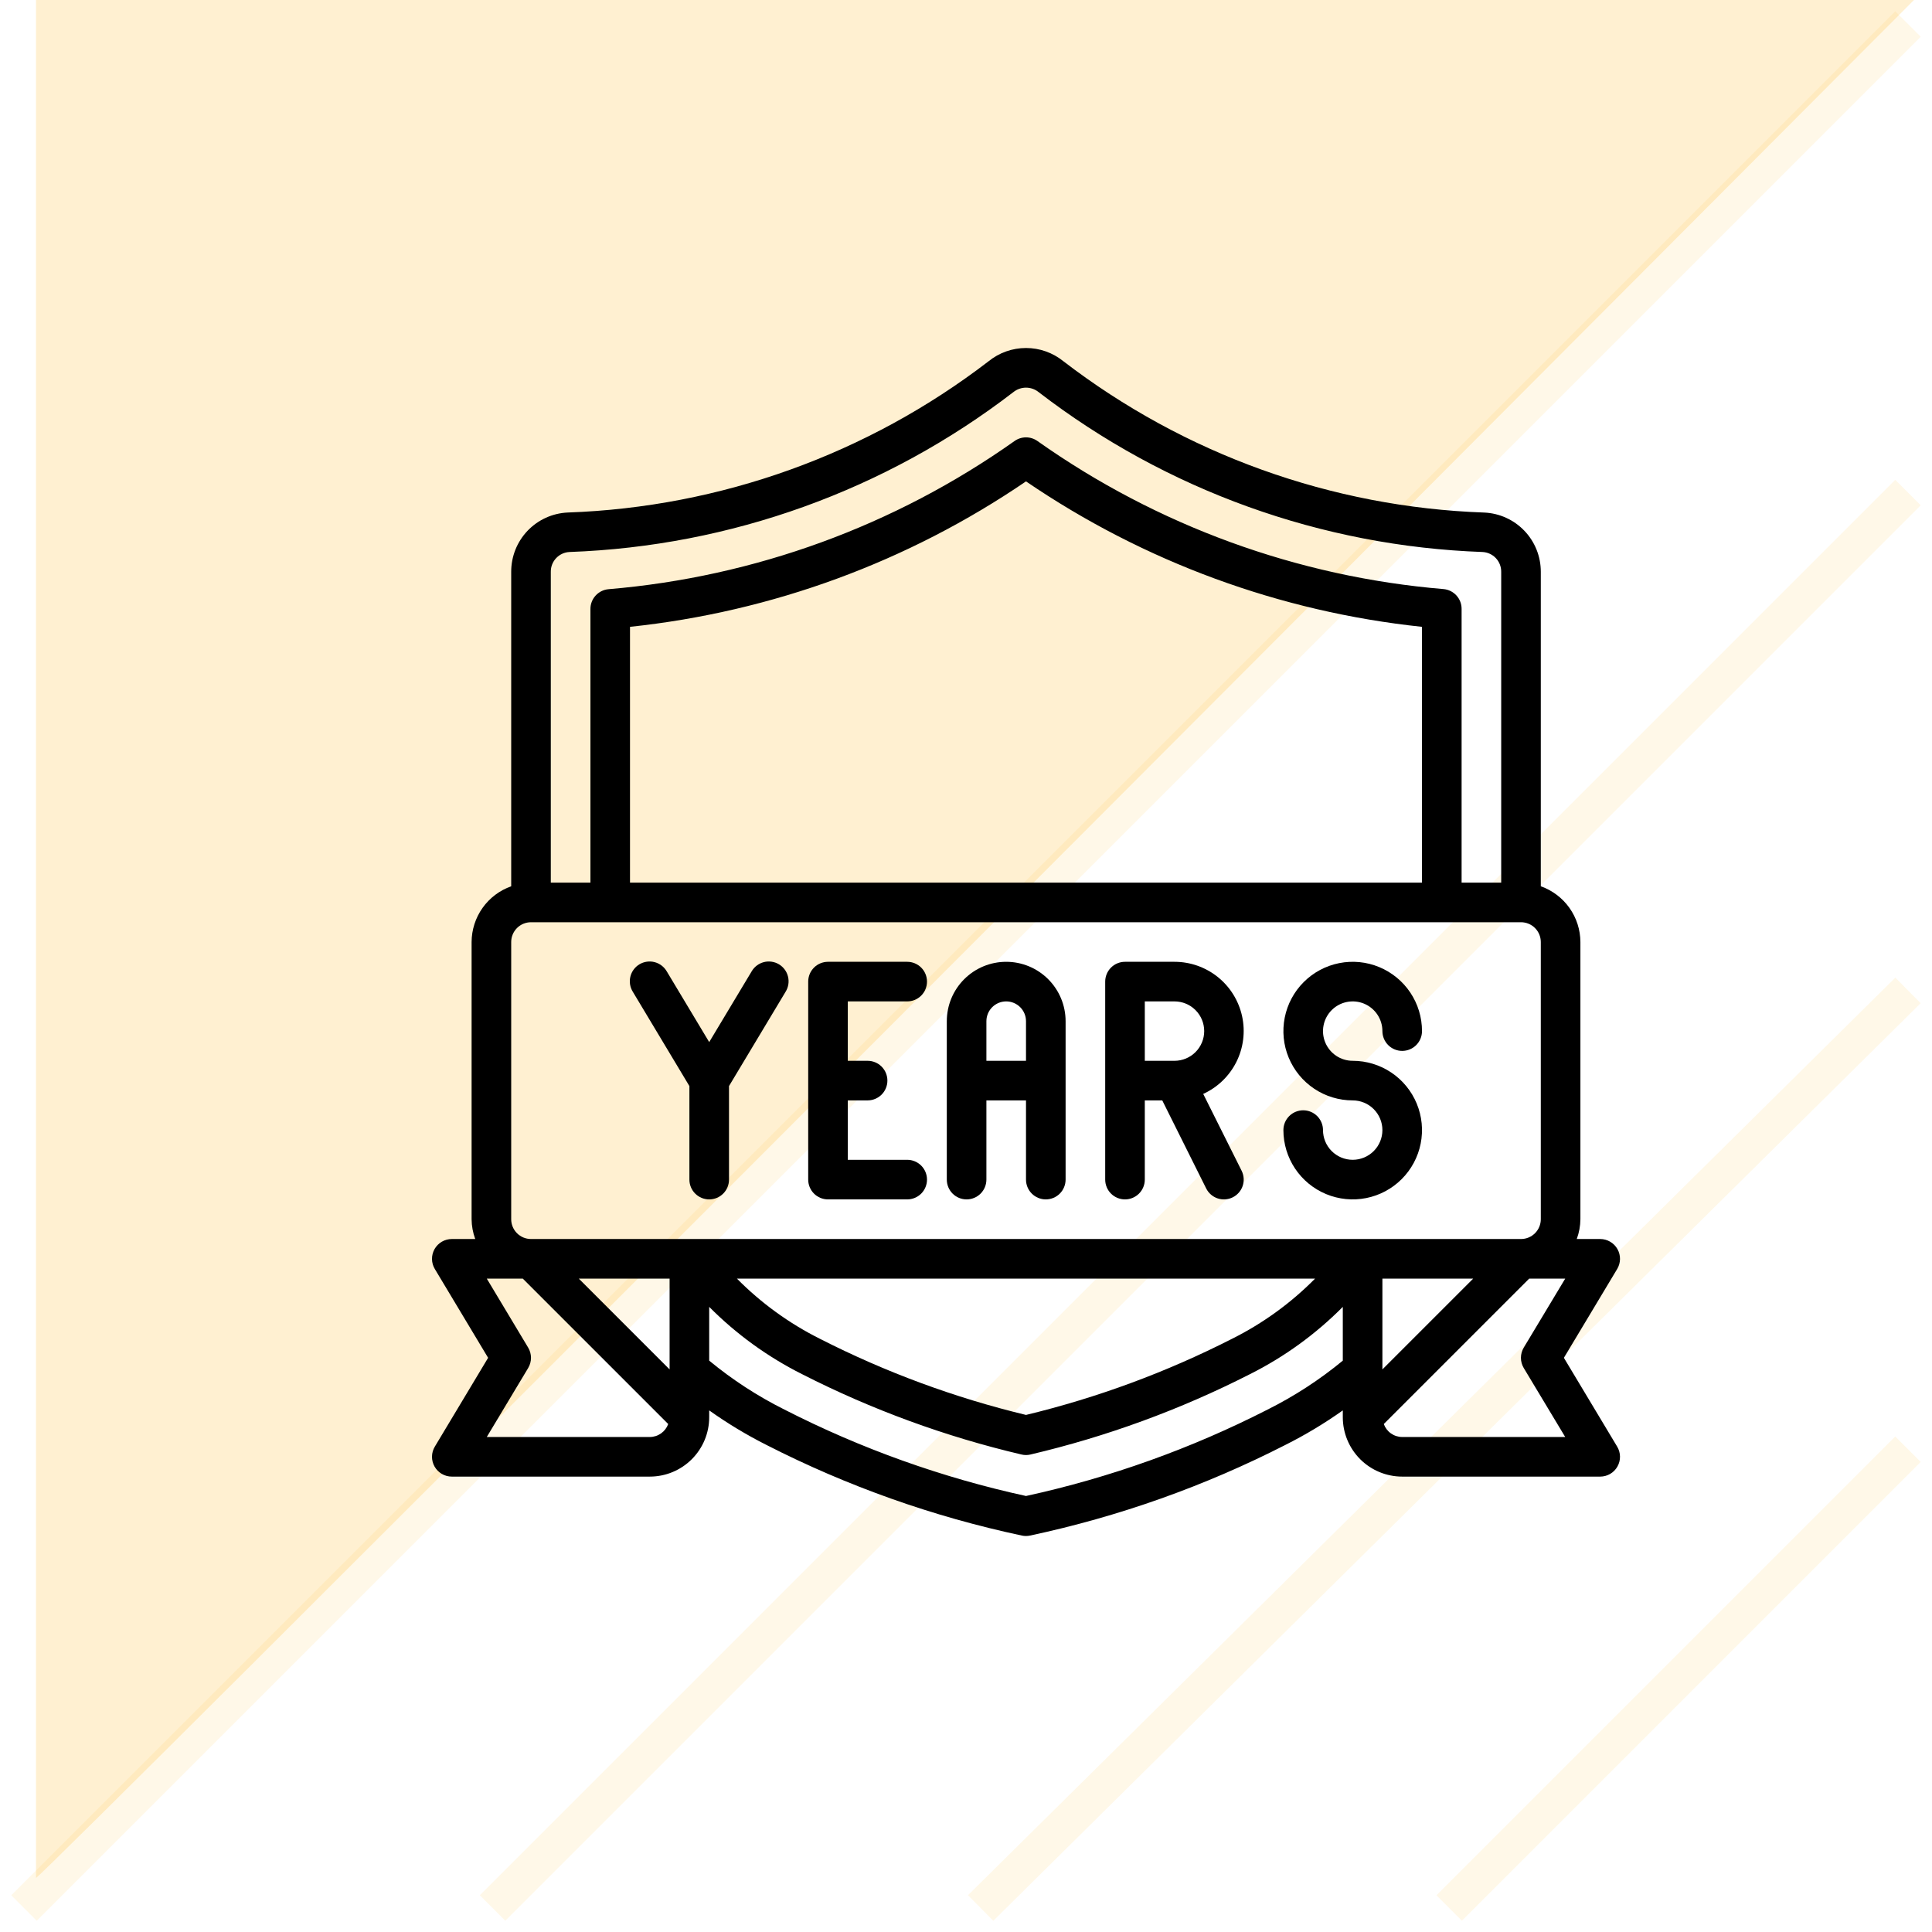
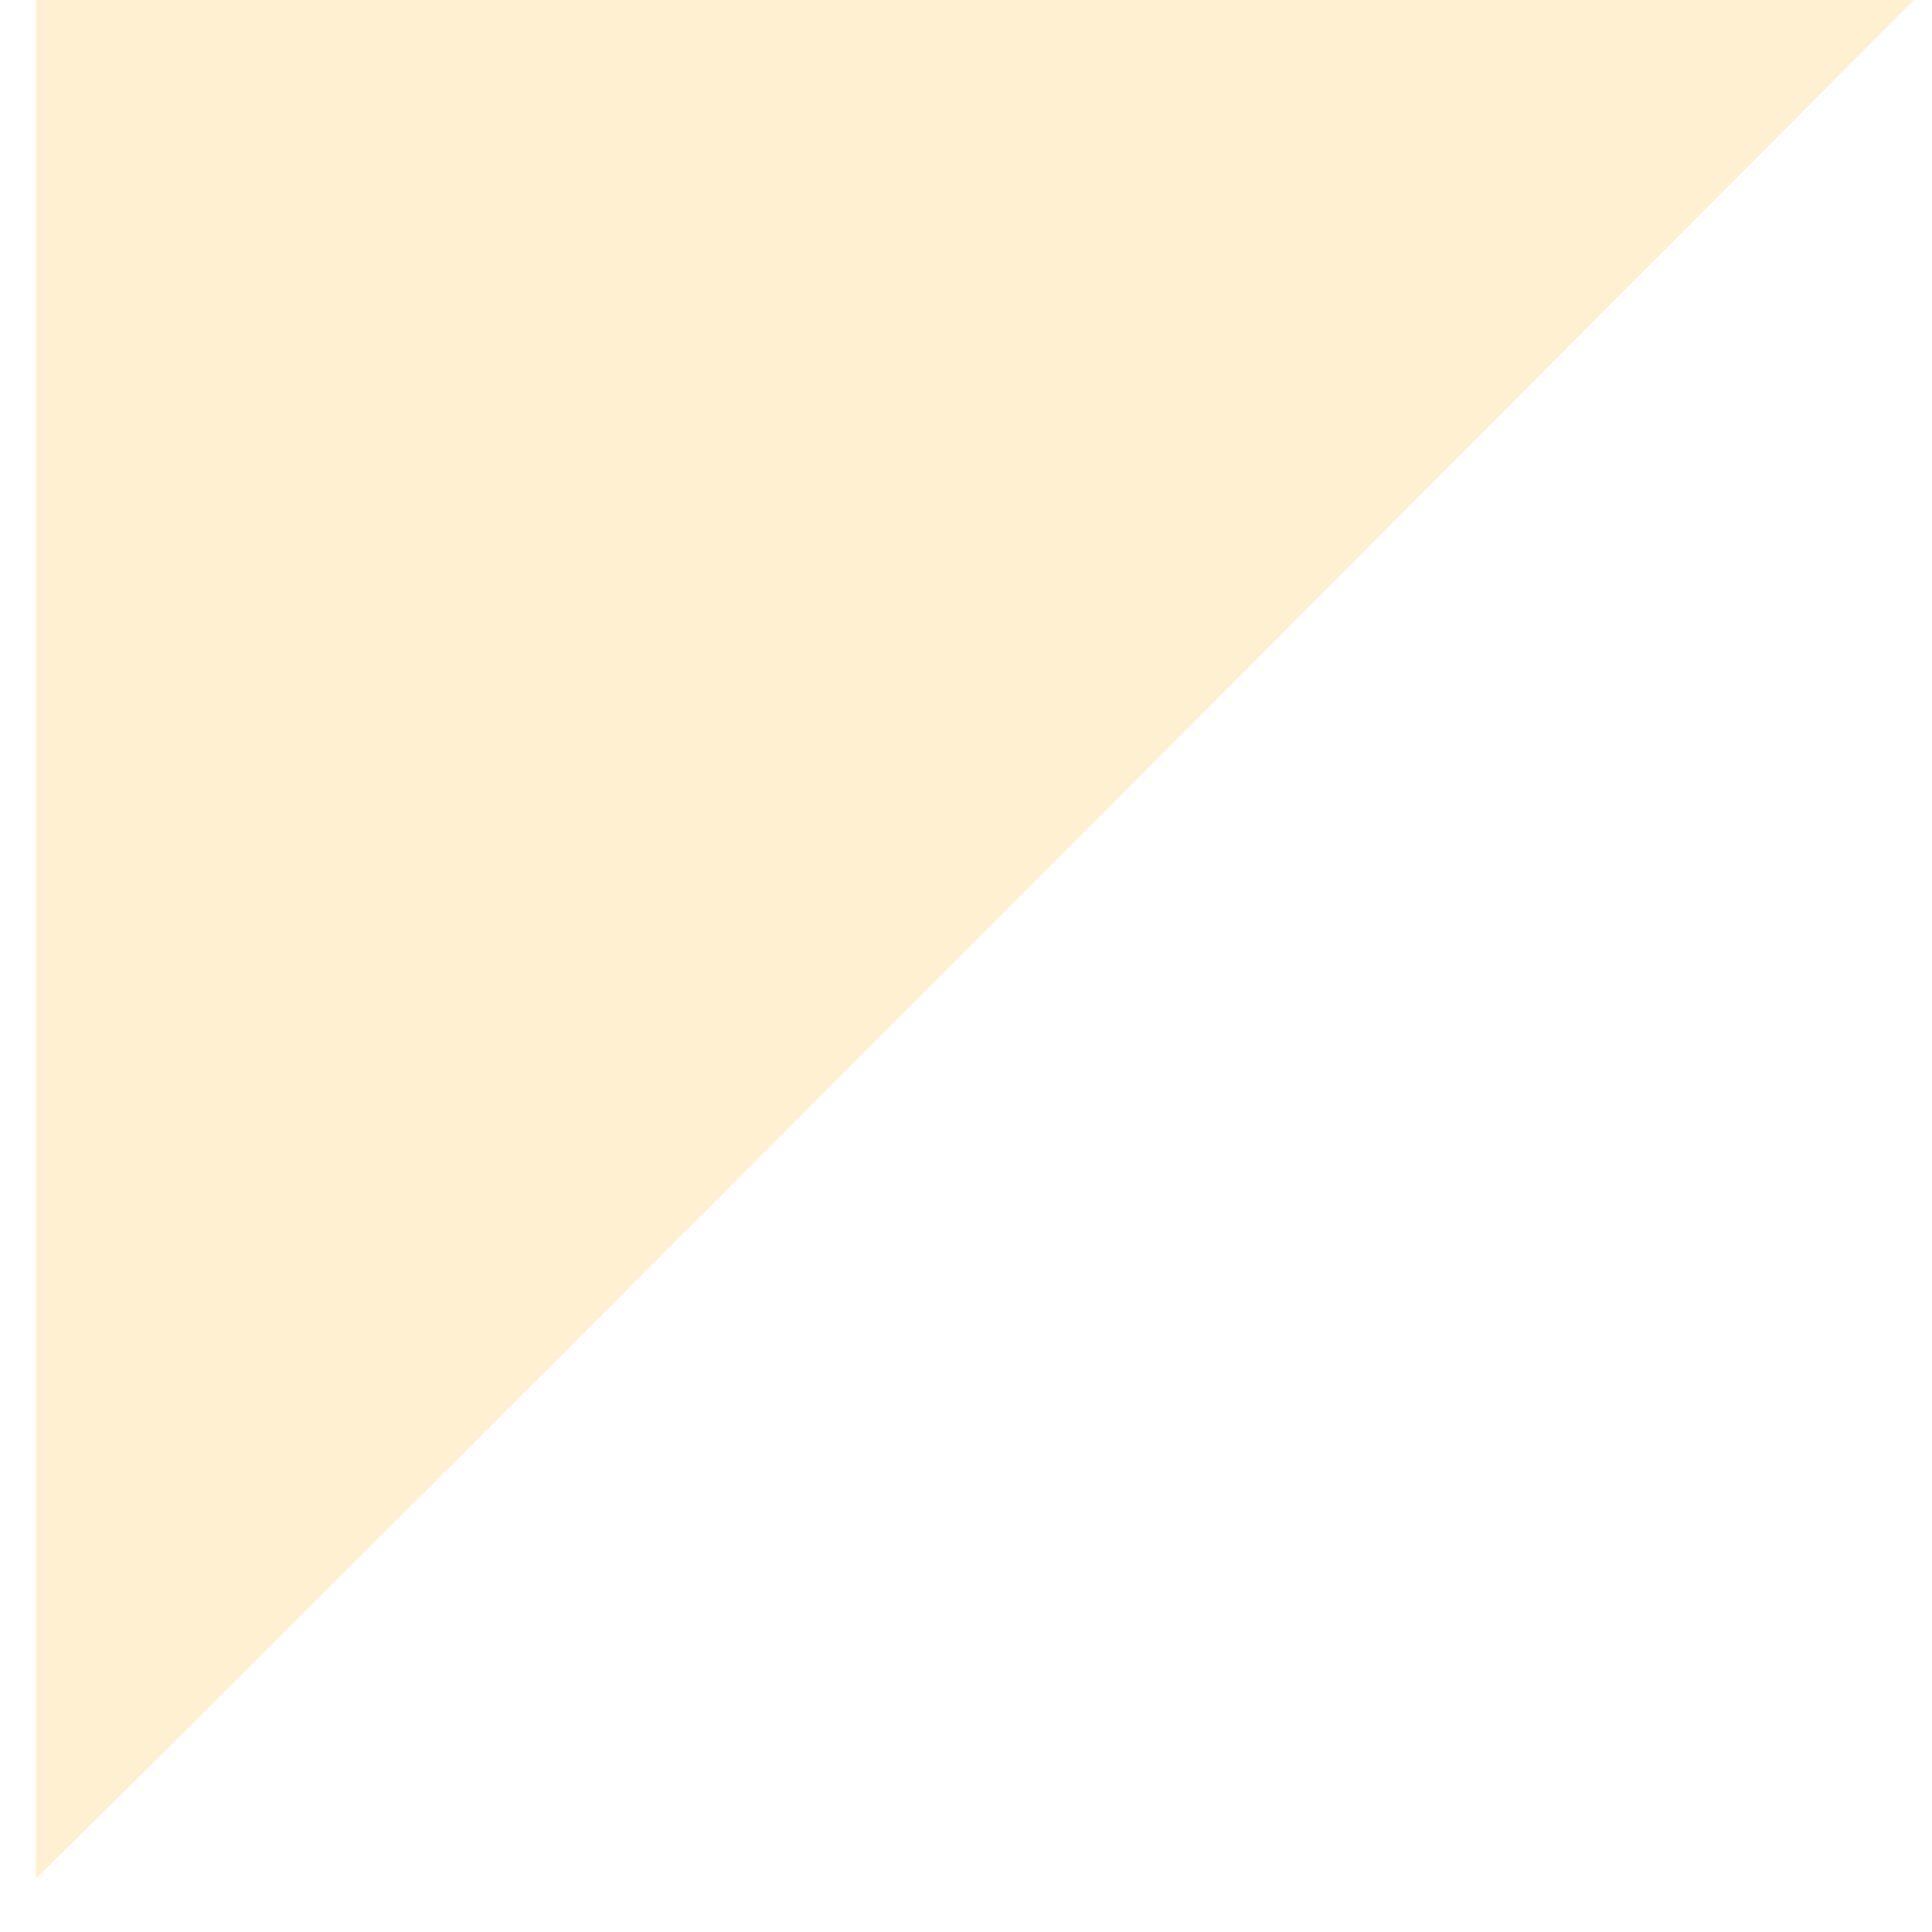
<svg xmlns="http://www.w3.org/2000/svg" width="161" height="161" viewBox="0 0 161 161" fill="none">
  <path opacity="0.2" d="M159.5 0C108 51.667 4.6 155.3 3 156.5L3 -1.36817e-05L159.5 0Z" fill="#FFB41C" />
-   <path opacity="0.1" d="M2 159L159 2M41.047 159L159 41.047M81.72 159L159 82.534M120.767 159L159 120.767" stroke="#FFB41C" stroke-width="3" />
  <g clip-path="url(#clip0_439_26)">
-     <path d="M134.786 104.088C134.642 103.834 134.433 103.623 134.181 103.476C133.929 103.329 133.642 103.251 133.35 103.251H131.397C131.592 102.723 131.695 102.165 131.7 101.602V78.503C131.696 77.483 131.377 76.489 130.786 75.657C130.195 74.826 129.362 74.197 128.4 73.857V47.65C128.403 46.379 127.915 45.155 127.037 44.236C126.16 43.316 124.961 42.77 123.691 42.713C110.971 42.267 98.708 37.858 88.615 30.103C87.734 29.389 86.634 29 85.5 29C84.366 29 83.266 29.389 82.385 30.103C72.292 37.857 60.029 42.264 47.309 42.71C46.038 42.767 44.839 43.313 43.961 44.233C43.084 45.154 42.596 46.378 42.6 47.65V73.857C41.638 74.197 40.805 74.826 40.214 75.657C39.623 76.489 39.304 77.483 39.3 78.503V101.602C39.305 102.165 39.408 102.723 39.603 103.251H37.65C37.358 103.252 37.071 103.329 36.819 103.476C36.566 103.623 36.358 103.835 36.214 104.089C36.07 104.343 35.996 104.631 36 104.923C36.004 105.215 36.085 105.501 36.236 105.751L40.676 113.151L36.236 120.551C36.085 120.801 36.004 121.087 36 121.379C35.996 121.671 36.07 121.959 36.214 122.213C36.358 122.467 36.566 122.678 36.819 122.826C37.071 122.973 37.358 123.05 37.65 123.05H54.15C55.463 123.05 56.722 122.529 57.65 121.601C58.578 120.672 59.1 119.413 59.1 118.101V117.533C60.62 118.615 62.219 119.579 63.885 120.419C70.618 123.857 77.775 126.395 85.17 127.967C85.384 128.011 85.606 128.011 85.82 127.967C93.219 126.393 100.379 123.853 107.115 120.41C108.781 119.574 110.381 118.612 111.9 117.533V118.101C111.9 119.413 112.422 120.672 113.35 121.601C114.278 122.529 115.537 123.05 116.85 123.05H133.35C133.642 123.05 133.929 122.973 134.181 122.826C134.434 122.678 134.642 122.467 134.786 122.213C134.93 121.959 135.004 121.671 135 121.379C134.996 121.087 134.915 120.801 134.764 120.551L130.324 113.151L134.764 105.751C134.915 105.501 134.996 105.215 135 104.922C135.004 104.63 134.93 104.342 134.786 104.088V104.088ZM48.233 106.551H55.8V114.118L48.233 106.551ZM115.2 106.551H122.767L115.2 114.118V106.551ZM47.457 46C60.874 45.519 73.806 40.862 84.447 32.677C84.745 32.436 85.117 32.304 85.5 32.304C85.883 32.304 86.255 32.436 86.553 32.677C97.194 40.861 110.125 45.519 123.541 46C123.964 46.02 124.363 46.203 124.654 46.51C124.944 46.818 125.104 47.226 125.1 47.65V73.553H121.8V50.74C121.802 50.327 121.648 49.928 121.369 49.622C121.091 49.316 120.707 49.127 120.295 49.09C108.121 48.07 96.442 43.813 86.467 36.761C86.186 36.557 85.847 36.447 85.5 36.447C85.153 36.447 84.814 36.557 84.533 36.761C74.56 43.817 62.882 48.077 50.708 49.1C50.296 49.136 49.913 49.326 49.634 49.632C49.355 49.937 49.201 50.336 49.203 50.75V73.553H45.9V47.65C45.895 47.227 46.055 46.818 46.346 46.511C46.636 46.203 47.035 46.02 47.457 46V46ZM118.5 73.553H52.5V52.236C64.333 50.985 75.671 46.821 85.5 40.115C95.329 46.821 106.667 50.986 118.5 52.236V73.553ZM42.6 101.602V78.503C42.6 78.065 42.774 77.646 43.083 77.336C43.392 77.027 43.812 76.853 44.25 76.853H126.75C127.188 76.853 127.607 77.027 127.917 77.336C128.226 77.646 128.4 78.065 128.4 78.503V101.602C128.4 102.039 128.226 102.459 127.917 102.768C127.607 103.078 127.188 103.251 126.75 103.251H44.25C43.812 103.251 43.392 103.078 43.083 102.768C42.774 102.459 42.6 102.039 42.6 101.602ZM109.59 106.551C107.577 108.587 105.245 110.278 102.685 111.559C97.225 114.342 91.457 116.474 85.5 117.911C79.543 116.476 73.776 114.345 68.317 111.562C65.757 110.279 63.424 108.587 61.41 106.551H109.59ZM54.15 119.75H40.565L44.014 114.001C44.168 113.744 44.249 113.45 44.249 113.151C44.249 112.852 44.168 112.558 44.014 112.301L40.565 106.551H43.567L55.684 118.668C55.57 118.984 55.362 119.257 55.087 119.451C54.813 119.645 54.486 119.749 54.15 119.75ZM105.63 117.465C99.257 120.721 92.492 123.141 85.5 124.666C78.508 123.141 71.742 120.721 65.37 117.465C63.132 116.347 61.029 114.979 59.1 113.387V108.906C61.36 111.182 63.975 113.076 66.842 114.515C72.649 117.475 78.793 119.723 85.139 121.212C85.376 121.267 85.624 121.267 85.861 121.212C92.21 119.722 98.356 117.473 104.166 114.512C107.031 113.075 109.643 111.181 111.9 108.906V113.387C109.971 114.979 107.867 116.347 105.63 117.465V117.465ZM126.979 112.301C126.825 112.558 126.744 112.852 126.744 113.151C126.744 113.45 126.825 113.744 126.979 114.001L130.435 119.75H116.85C116.514 119.749 116.187 119.645 115.912 119.451C115.638 119.257 115.43 118.984 115.316 118.668L127.433 106.551H130.435L126.979 112.301Z" fill="black" />
    <path d="M57.45 98.3C57.45 98.738 57.624 99.157 57.933 99.467C58.243 99.776 58.662 99.95 59.1 99.95C59.538 99.95 59.957 99.776 60.267 99.467C60.576 99.157 60.75 98.738 60.75 98.3V90.507L65.464 82.65C65.58 82.464 65.658 82.257 65.694 82.041C65.729 81.824 65.721 81.603 65.67 81.39C65.619 81.177 65.526 80.976 65.396 80.799C65.267 80.622 65.103 80.473 64.915 80.36C64.727 80.247 64.519 80.173 64.302 80.142C64.085 80.11 63.864 80.122 63.652 80.177C63.44 80.232 63.24 80.329 63.066 80.462C62.892 80.594 62.745 80.76 62.636 80.95L59.1 86.842L55.564 80.95C55.455 80.76 55.308 80.594 55.134 80.462C54.959 80.329 54.76 80.232 54.548 80.177C54.336 80.122 54.115 80.11 53.898 80.142C53.681 80.173 53.473 80.247 53.285 80.36C53.097 80.473 52.933 80.622 52.804 80.799C52.674 80.976 52.581 81.177 52.53 81.39C52.479 81.603 52.471 81.824 52.506 82.041C52.542 82.257 52.62 82.464 52.736 82.65L57.45 90.507V98.3Z" fill="black" />
    <path d="M69 99.95H75.6C76.038 99.95 76.457 99.776 76.767 99.467C77.076 99.157 77.25 98.737 77.25 98.3C77.25 97.862 77.076 97.443 76.767 97.133C76.457 96.824 76.038 96.65 75.6 96.65H70.65V91.7H72.3C72.738 91.7 73.157 91.526 73.467 91.217C73.776 90.907 73.95 90.487 73.95 90.05C73.95 89.612 73.776 89.193 73.467 88.883C73.157 88.574 72.738 88.4 72.3 88.4H70.65V83.45H75.6C76.038 83.45 76.457 83.276 76.767 82.967C77.076 82.657 77.25 82.237 77.25 81.8C77.25 81.362 77.076 80.943 76.767 80.633C76.457 80.324 76.038 80.15 75.6 80.15H69C68.562 80.15 68.143 80.324 67.833 80.633C67.524 80.943 67.35 81.362 67.35 81.8V98.3C67.35 98.737 67.524 99.157 67.833 99.467C68.143 99.776 68.562 99.95 69 99.95Z" fill="black" />
    <path d="M80.55 99.95C80.987 99.95 81.407 99.776 81.717 99.467C82.026 99.157 82.2 98.737 82.2 98.3V91.7H85.5V98.3C85.5 98.737 85.674 99.157 85.983 99.467C86.293 99.776 86.712 99.95 87.15 99.95C87.588 99.95 88.007 99.776 88.317 99.467C88.626 99.157 88.8 98.737 88.8 98.3V85.1C88.8 83.787 88.278 82.528 87.35 81.6C86.422 80.671 85.163 80.15 83.85 80.15C82.537 80.15 81.278 80.671 80.35 81.6C79.421 82.528 78.9 83.787 78.9 85.1V98.3C78.9 98.737 79.074 99.157 79.383 99.467C79.693 99.776 80.112 99.95 80.55 99.95ZM83.85 83.45C84.287 83.45 84.707 83.624 85.017 83.933C85.326 84.243 85.5 84.662 85.5 85.1V88.4H82.2V85.1C82.2 84.662 82.374 84.243 82.683 83.933C82.993 83.624 83.412 83.45 83.85 83.45Z" fill="black" />
-     <path d="M93.75 99.95C94.188 99.95 94.607 99.776 94.917 99.467C95.226 99.157 95.4 98.737 95.4 98.3V91.7H96.855L100.515 99.037C100.711 99.429 101.054 99.727 101.469 99.866C101.884 100.004 102.338 99.972 102.729 99.777C103.121 99.581 103.419 99.238 103.558 98.823C103.696 98.407 103.664 97.954 103.469 97.562L100.268 91.16C101.465 90.614 102.44 89.674 103.03 88.498C103.619 87.32 103.789 85.977 103.509 84.691C103.229 83.404 102.518 82.252 101.493 81.426C100.468 80.6 99.192 80.15 97.875 80.15H93.75C93.312 80.15 92.893 80.324 92.583 80.633C92.274 80.943 92.1 81.362 92.1 81.8V98.3C92.1 98.737 92.274 99.157 92.583 99.467C92.893 99.776 93.312 99.95 93.75 99.95ZM95.4 83.45H97.875C98.531 83.45 99.161 83.711 99.625 84.175C100.089 84.639 100.35 85.269 100.35 85.925C100.35 86.581 100.089 87.211 99.625 87.675C99.161 88.139 98.531 88.4 97.875 88.4H95.4V83.45Z" fill="black" />
+     <path d="M93.75 99.95C94.188 99.95 94.607 99.776 94.917 99.467C95.226 99.157 95.4 98.737 95.4 98.3V91.7H96.855L100.515 99.037C100.711 99.429 101.054 99.727 101.469 99.866C101.884 100.004 102.338 99.972 102.729 99.777C103.121 99.581 103.419 99.238 103.558 98.823L100.268 91.16C101.465 90.614 102.44 89.674 103.03 88.498C103.619 87.32 103.789 85.977 103.509 84.691C103.229 83.404 102.518 82.252 101.493 81.426C100.468 80.6 99.192 80.15 97.875 80.15H93.75C93.312 80.15 92.893 80.324 92.583 80.633C92.274 80.943 92.1 81.362 92.1 81.8V98.3C92.1 98.737 92.274 99.157 92.583 99.467C92.893 99.776 93.312 99.95 93.75 99.95ZM95.4 83.45H97.875C98.531 83.45 99.161 83.711 99.625 84.175C100.089 84.639 100.35 85.269 100.35 85.925C100.35 86.581 100.089 87.211 99.625 87.675C99.161 88.139 98.531 88.4 97.875 88.4H95.4V83.45Z" fill="black" />
    <path d="M112.725 96.65C112.069 96.65 111.439 96.389 110.975 95.925C110.511 95.461 110.25 94.831 110.25 94.175C110.25 93.737 110.076 93.318 109.767 93.008C109.457 92.699 109.038 92.525 108.6 92.525C108.162 92.525 107.743 92.699 107.433 93.008C107.124 93.318 106.95 93.737 106.95 94.175C106.95 95.317 107.289 96.434 107.923 97.383C108.558 98.333 109.46 99.073 110.515 99.51C111.57 99.947 112.731 100.062 113.852 99.839C114.972 99.616 116.001 99.066 116.808 98.258C117.616 97.451 118.166 96.422 118.389 95.302C118.612 94.181 118.497 93.02 118.06 91.965C117.623 90.91 116.883 90.008 115.933 89.373C114.984 88.739 113.867 88.4 112.725 88.4C112.235 88.4 111.757 88.255 111.35 87.983C110.943 87.711 110.626 87.324 110.438 86.872C110.251 86.42 110.202 85.922 110.298 85.442C110.393 84.962 110.629 84.521 110.975 84.175C111.321 83.829 111.762 83.593 112.242 83.498C112.722 83.402 113.22 83.451 113.672 83.638C114.124 83.826 114.511 84.143 114.783 84.55C115.055 84.957 115.2 85.435 115.2 85.925C115.2 86.362 115.374 86.782 115.683 87.092C115.993 87.401 116.412 87.575 116.85 87.575C117.288 87.575 117.707 87.401 118.017 87.092C118.326 86.782 118.5 86.362 118.5 85.925C118.5 84.783 118.161 83.666 117.527 82.716C116.892 81.767 115.99 81.027 114.935 80.59C113.88 80.152 112.719 80.038 111.598 80.261C110.478 80.484 109.449 81.034 108.641 81.841C107.834 82.649 107.284 83.678 107.061 84.798C106.838 85.918 106.952 87.08 107.39 88.135C107.827 89.19 108.567 90.092 109.517 90.727C110.466 91.361 111.583 91.7 112.725 91.7C113.381 91.7 114.011 91.961 114.475 92.425C114.939 92.889 115.2 93.519 115.2 94.175C115.2 94.831 114.939 95.461 114.475 95.925C114.011 96.389 113.381 96.65 112.725 96.65Z" fill="black" />
  </g>
  <defs>
    <clipPath id="clip0_439_26">
-       <rect width="99" height="99" fill="white" transform="translate(36 29)" />
-     </clipPath>
+       </clipPath>
  </defs>
</svg>